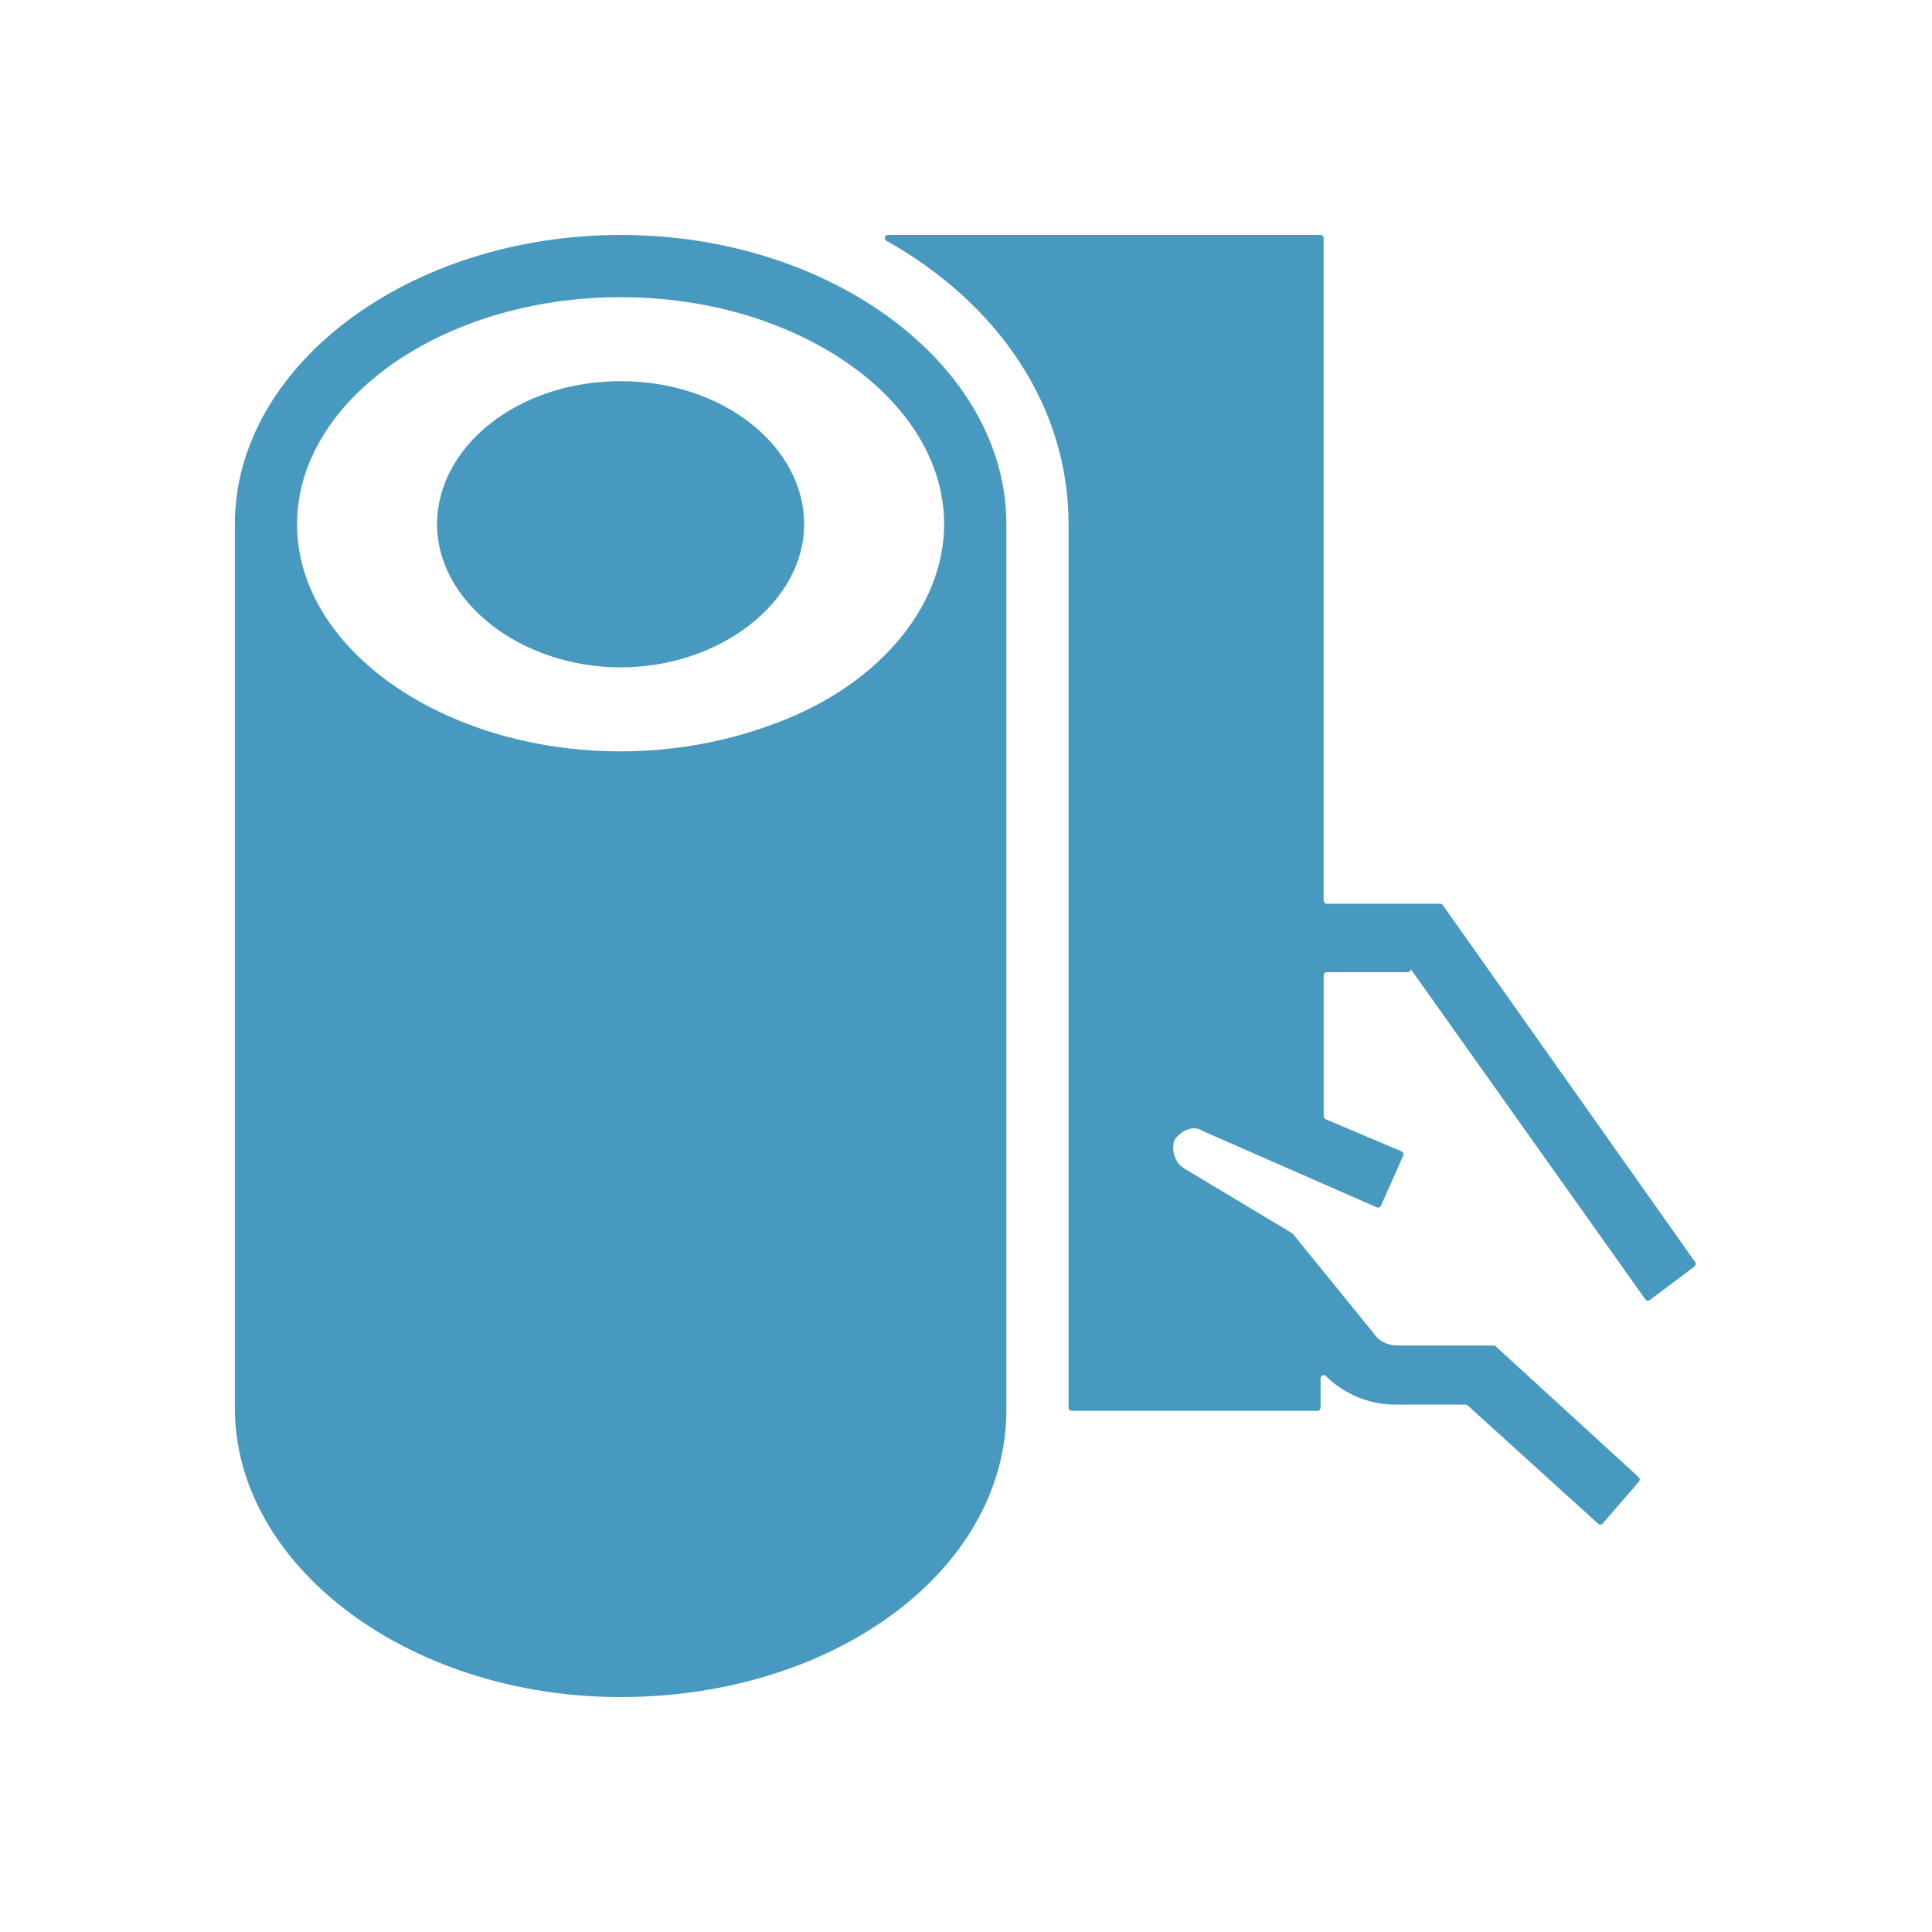
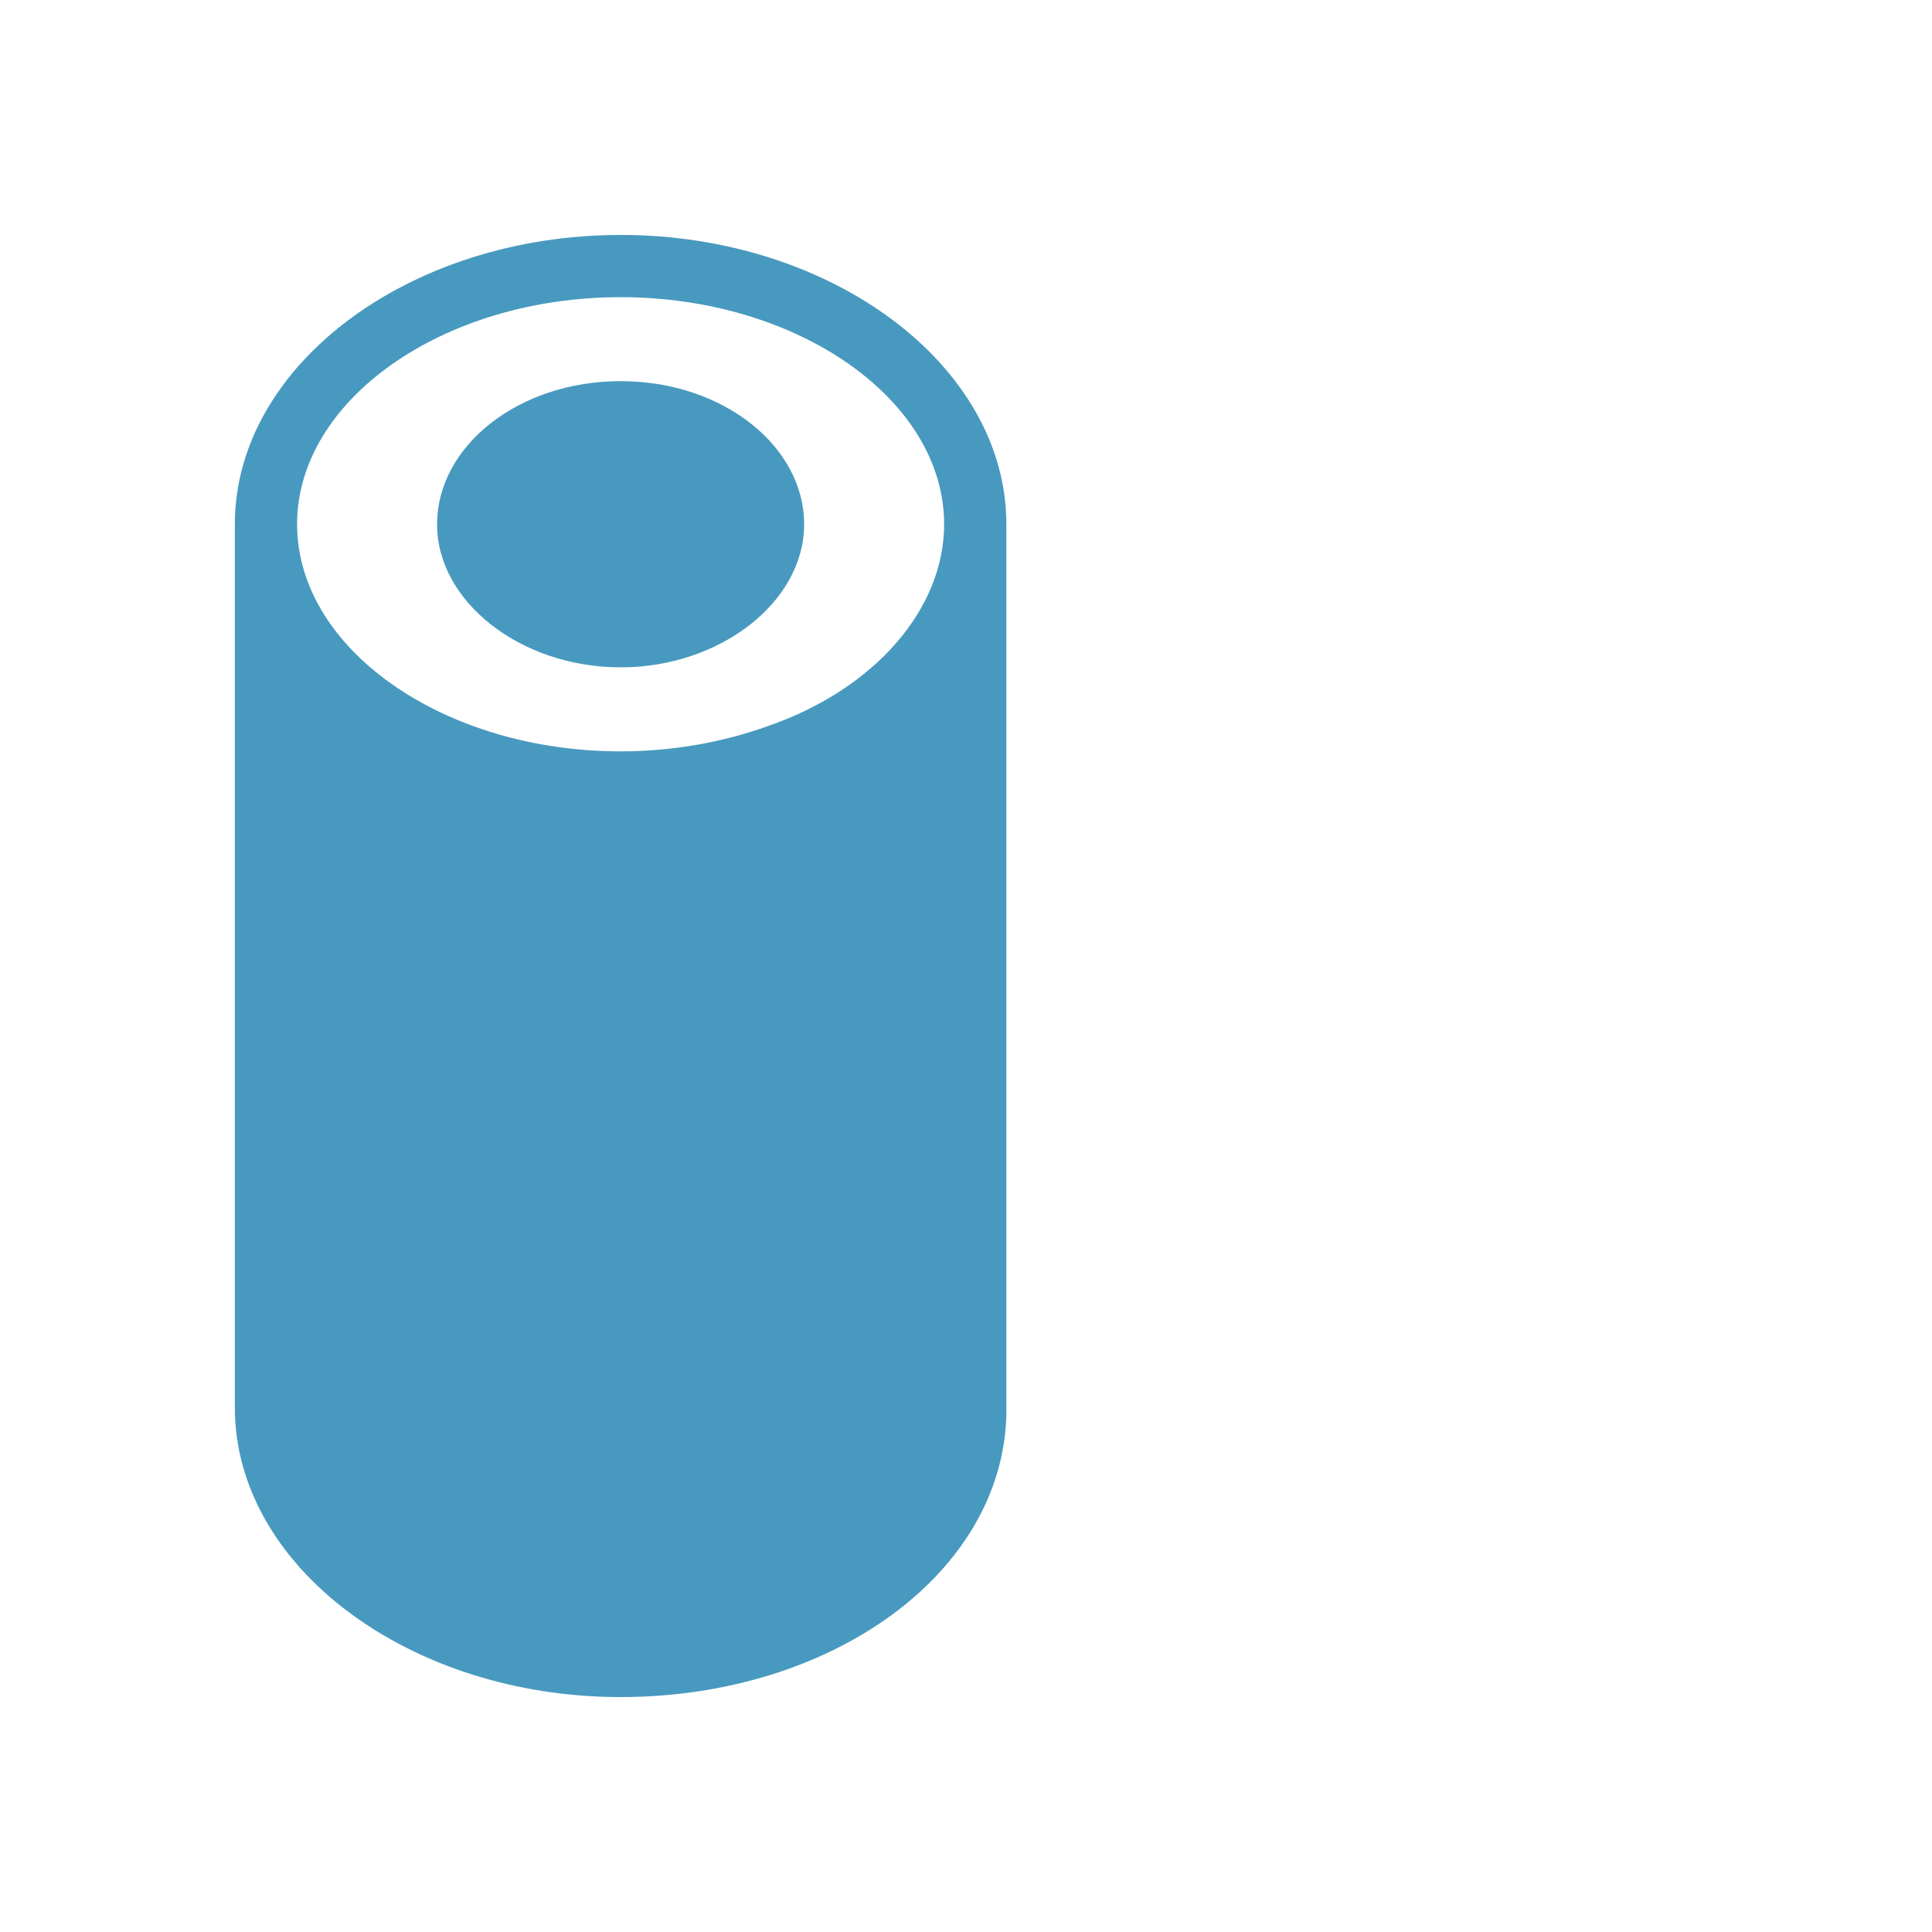
<svg xmlns="http://www.w3.org/2000/svg" id="Calque_1" viewBox="0 0 1200 1200">
  <defs>
    <style>
      .cls-1 {
        fill: #4899bf;
      }
    </style>
  </defs>
  <path class="cls-1" d="M385.47,145.93c-131.39,0-239.6,81.15-239.6,179.7v548.75c0,98.54,108.2,179.7,239.6,179.7s237.66-77.29,239.6-175.83V325.62c0-98.54-108.2-179.7-239.6-179.7ZM476.28,451.22c-27.05,9.66-57.97,15.46-90.81,15.46-110.14,0-200.95-63.76-200.95-141.05s90.81-141.05,200.95-141.05,200.95,63.76,200.95,141.05c0,52.17-42.51,102.41-110.14,125.59Z" />
  <path class="cls-1" d="M385.47,236.74c-63.76,0-114,40.58-114,88.88s52.17,88.88,114,88.88,114-40.58,114-88.88-50.24-88.88-114-88.88Z" />
-   <path class="cls-1" d="M876.25,601.93l145.7,205.13c.63.89,1.87,1.08,2.73.43l27.83-20.87c.84-.63,1.02-1.81.42-2.66l-156.78-221.79c-.36-.51-.95-.82-1.58-.82h-70.49c-1.07,0-1.93-.87-1.93-1.93V147.86c0-1.07-.87-1.93-1.93-1.93h-268.71c-2,0-2.67,2.65-.93,3.62,69.56,39.05,113.13,103.02,113.13,176.07v548.75c0,1.07.87,1.93,1.93,1.93h152.65c1.07,0,1.93-.87,1.93-1.93v-18.29c0-1.72,2.07-2.57,3.29-1.37,11.46,11.33,27.27,17.72,43.09,17.72h43.7c.48,0,.94.18,1.3.5l81.07,73.53c.8.73,2.05.65,2.76-.17l22.59-26.07c.69-.79.62-1.98-.16-2.69l-88.87-81.31c-.36-.33-.82-.51-1.3-.51h-59.15c-5.78,0-11.56-1.92-15.42-7.67-.02-.04-.05-.07-.08-.11l-49.98-61.52c-.14-.17-.31-.32-.51-.44l-67.34-40.4c-5.7-3.8-7.66-11.33-5.89-17.09.06-.2.16-.39.28-.56,3.89-5.61,11.4-9.29,17.1-5.61.07.05.15.09.23.13l108.25,47.48c.97.43,2.11-.01,2.54-.98l13.88-31.23c.44-.99-.02-2.14-1.01-2.56l-47.25-19.99c-.71-.3-1.18-1-1.18-1.78v-87.6c0-1.07.87-1.93,1.93-1.93h50.24c1.07,0,1.93-.87,1.93-1.93h0Z" />
</svg>